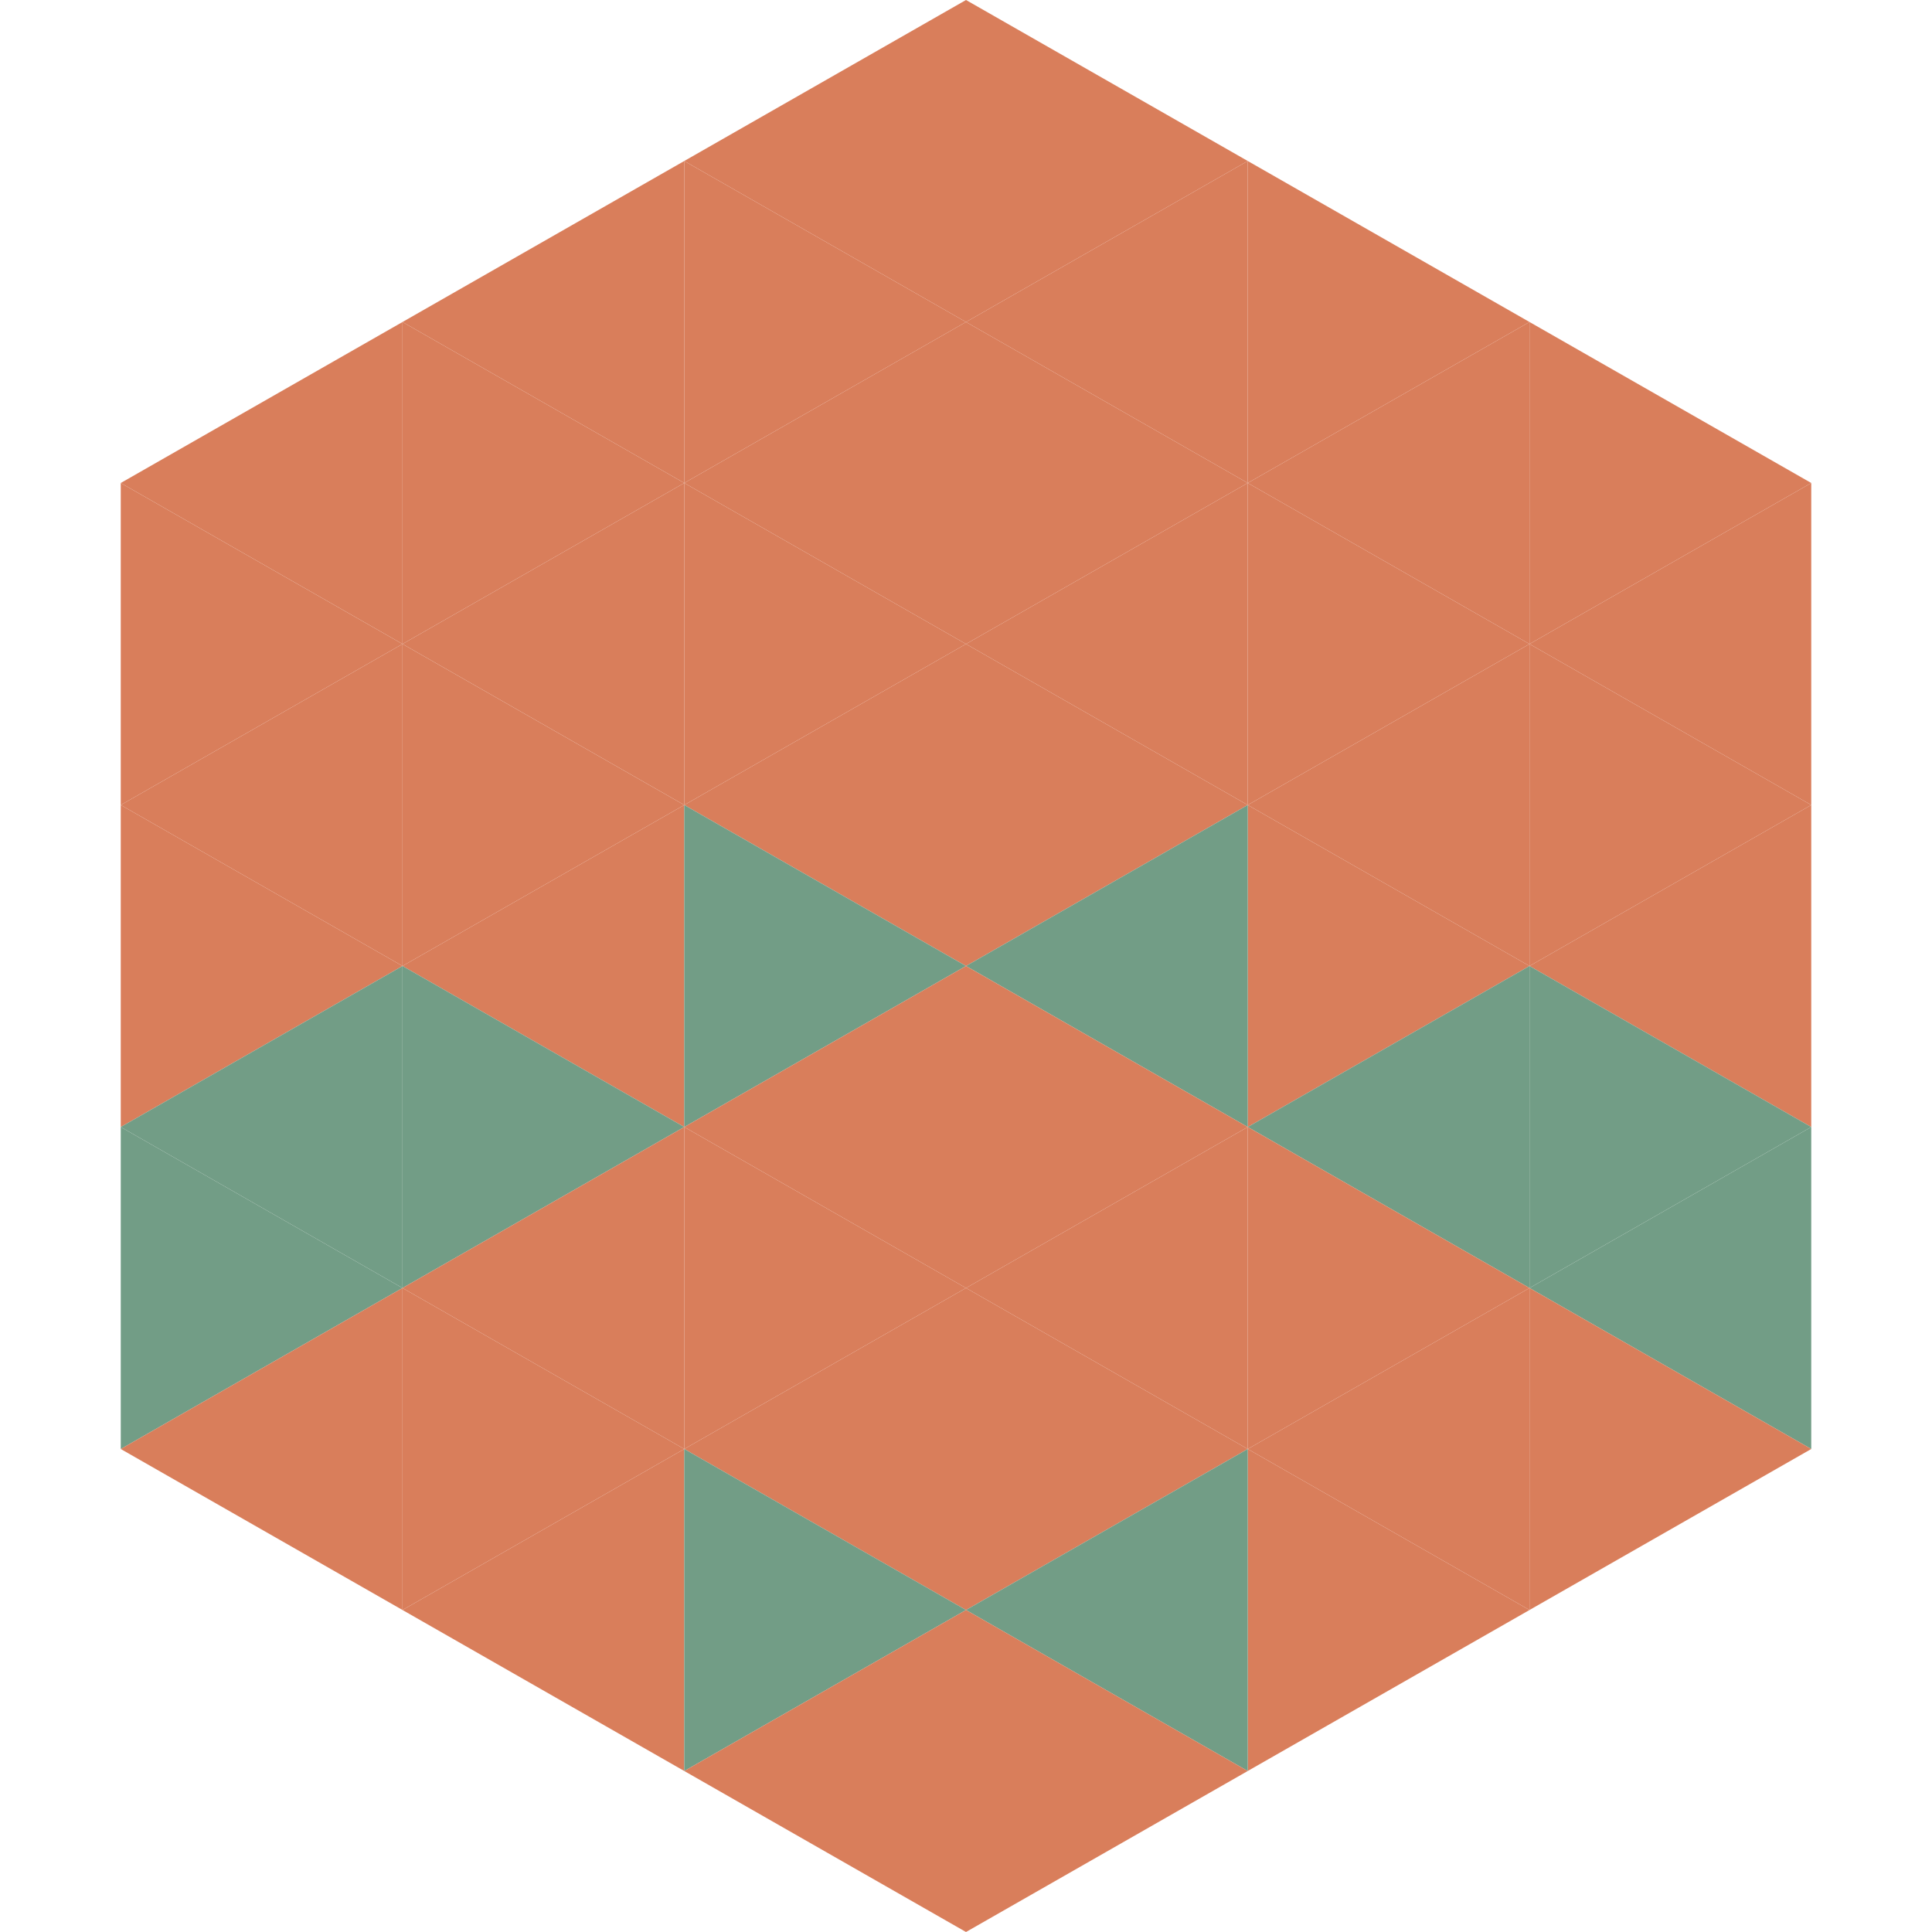
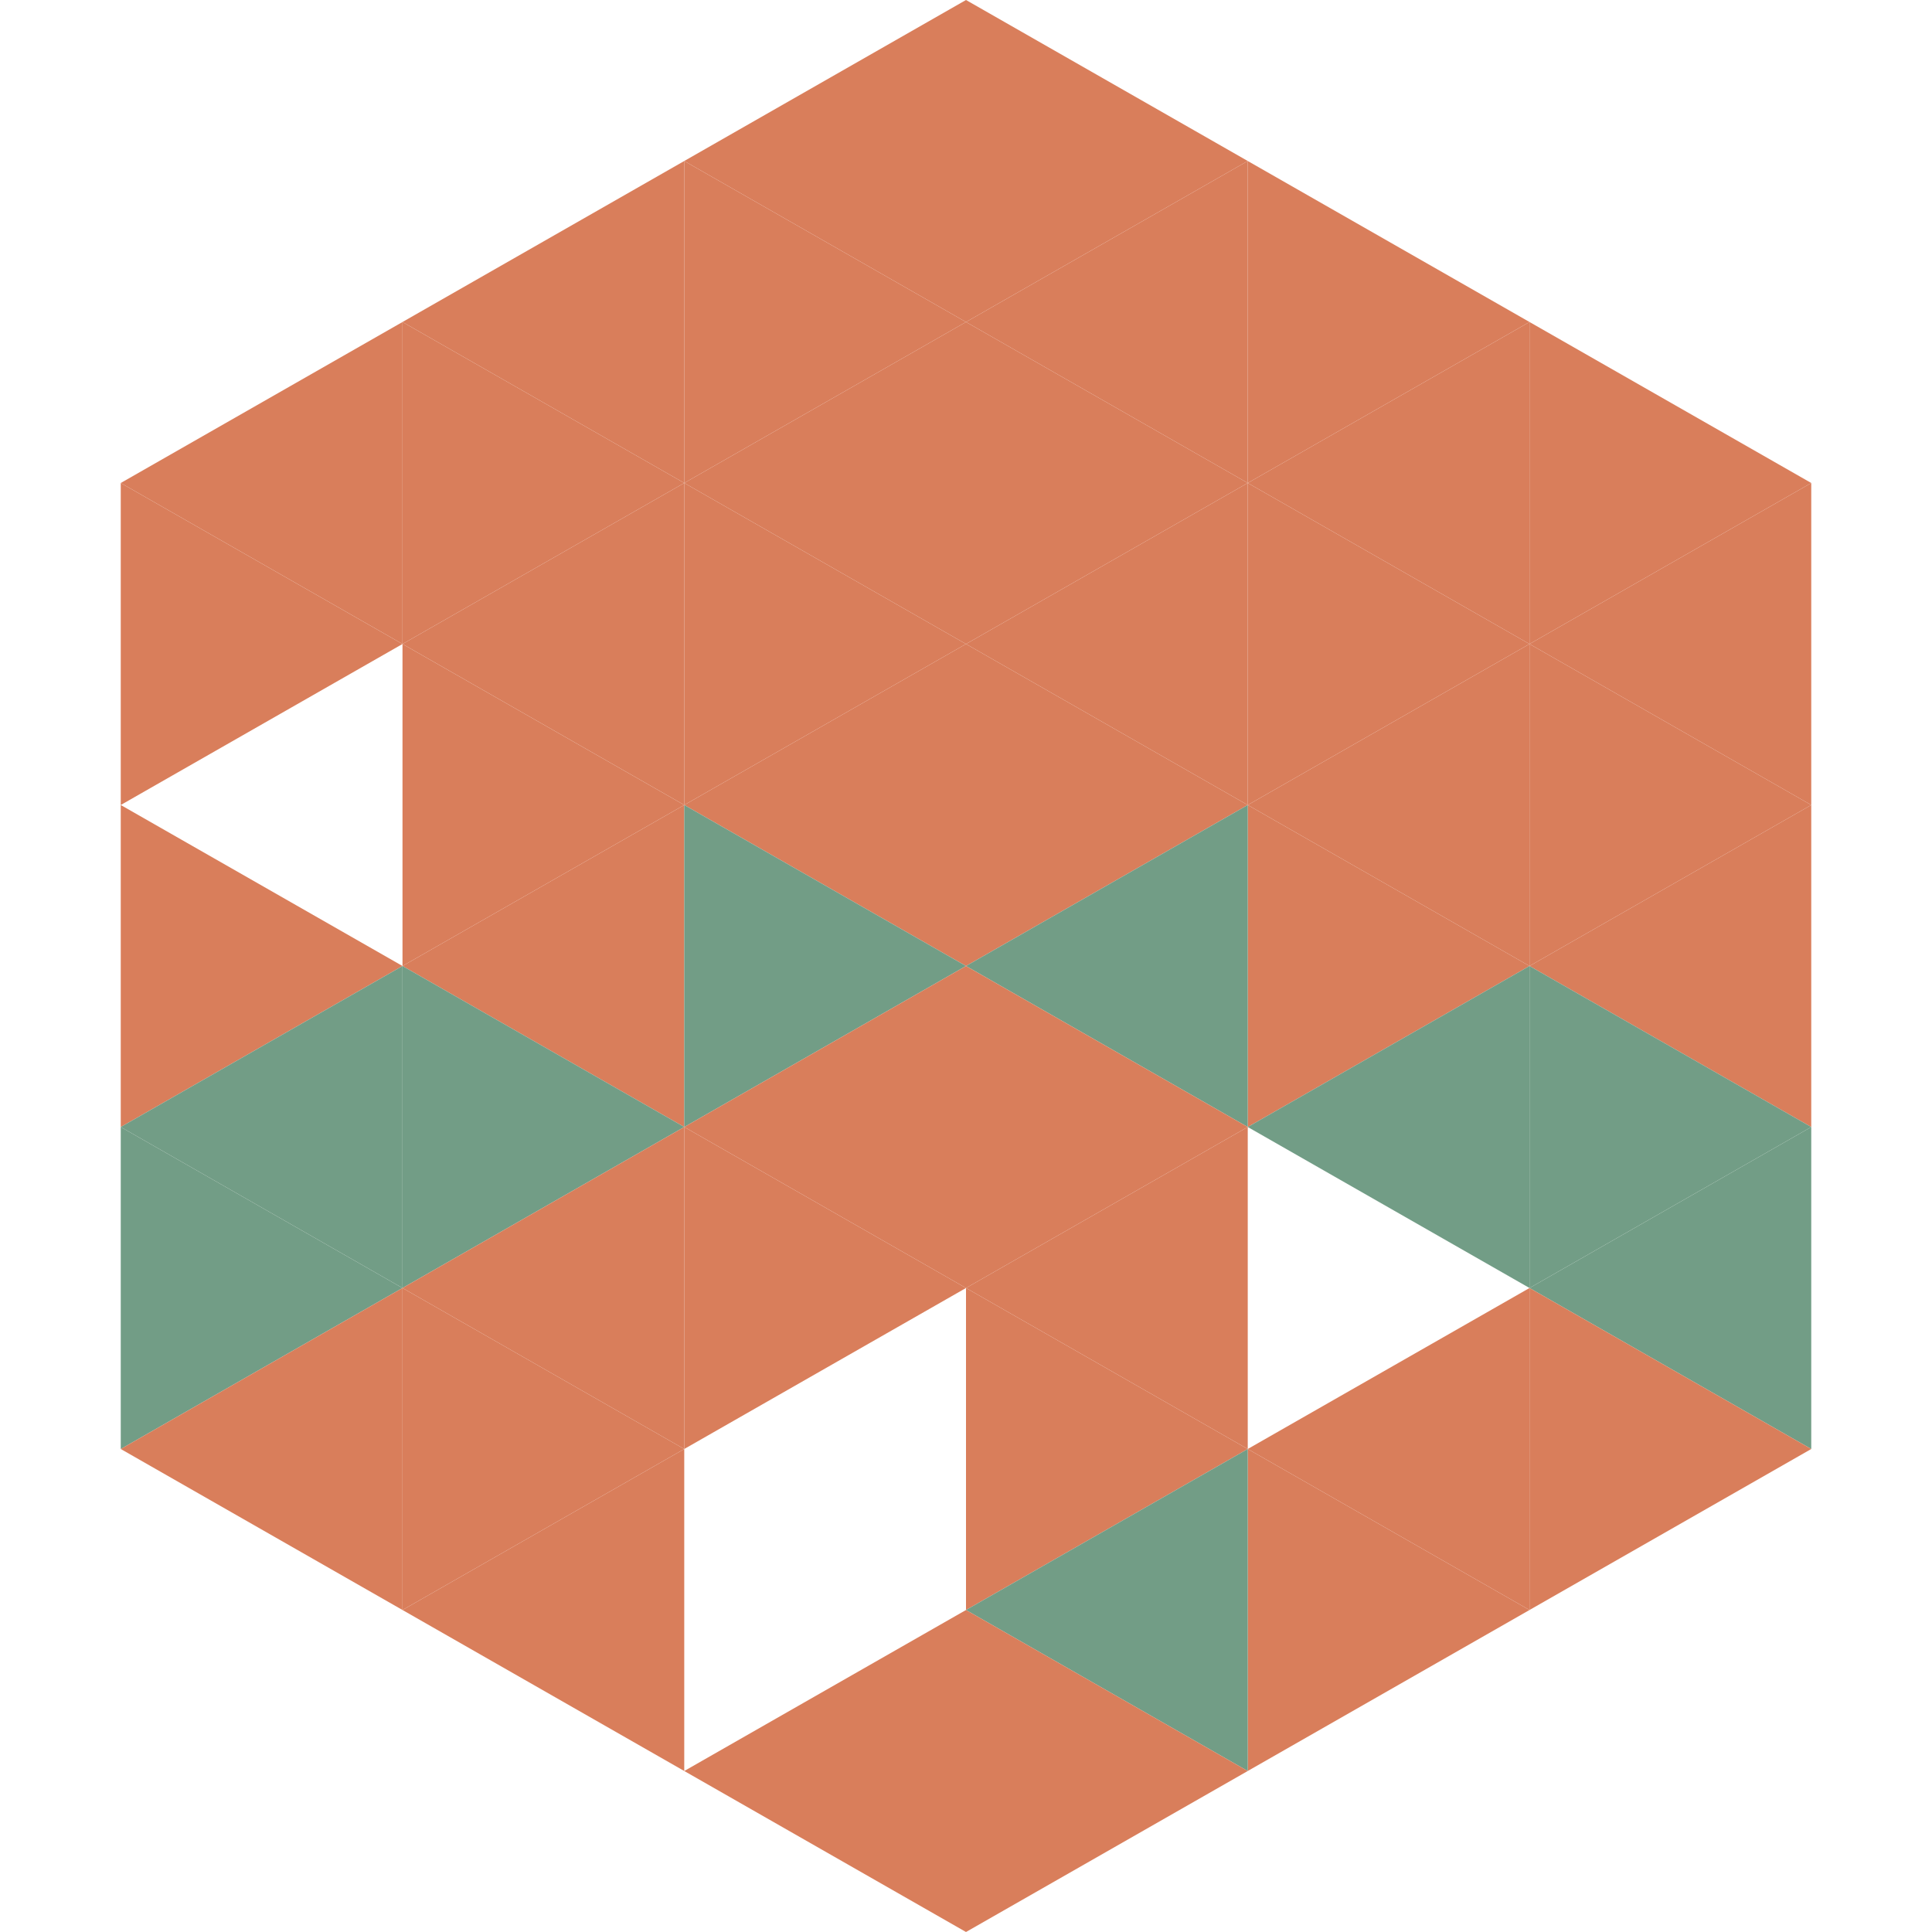
<svg xmlns="http://www.w3.org/2000/svg" width="240" height="240">
  <polygon points="50,40 15,60 50,80" style="fill:rgb(217,126,91)" />
  <polygon points="190,40 225,60 190,80" style="fill:rgb(217,126,91)" />
  <polygon points="15,60 50,80 15,100" style="fill:rgb(217,126,91)" />
  <polygon points="225,60 190,80 225,100" style="fill:rgb(217,126,91)" />
-   <polygon points="50,80 15,100 50,120" style="fill:rgb(217,126,91)" />
  <polygon points="190,80 225,100 190,120" style="fill:rgb(217,126,91)" />
  <polygon points="15,100 50,120 15,140" style="fill:rgb(217,126,91)" />
  <polygon points="225,100 190,120 225,140" style="fill:rgb(217,126,91)" />
  <polygon points="50,120 15,140 50,160" style="fill:rgb(114,157,134)" />
  <polygon points="190,120 225,140 190,160" style="fill:rgb(114,157,134)" />
  <polygon points="15,140 50,160 15,180" style="fill:rgb(114,157,134)" />
  <polygon points="225,140 190,160 225,180" style="fill:rgb(114,157,134)" />
  <polygon points="50,160 15,180 50,200" style="fill:rgb(217,126,91)" />
  <polygon points="190,160 225,180 190,200" style="fill:rgb(217,126,91)" />
  <polygon points="15,180 50,200 15,220" style="fill:rgb(255,255,255); fill-opacity:0" />
  <polygon points="225,180 190,200 225,220" style="fill:rgb(255,255,255); fill-opacity:0" />
  <polygon points="50,0 85,20 50,40" style="fill:rgb(255,255,255); fill-opacity:0" />
  <polygon points="190,0 155,20 190,40" style="fill:rgb(255,255,255); fill-opacity:0" />
  <polygon points="85,20 50,40 85,60" style="fill:rgb(217,126,91)" />
  <polygon points="155,20 190,40 155,60" style="fill:rgb(217,126,91)" />
  <polygon points="50,40 85,60 50,80" style="fill:rgb(217,126,91)" />
  <polygon points="190,40 155,60 190,80" style="fill:rgb(217,126,91)" />
  <polygon points="85,60 50,80 85,100" style="fill:rgb(217,126,91)" />
  <polygon points="155,60 190,80 155,100" style="fill:rgb(217,126,91)" />
  <polygon points="50,80 85,100 50,120" style="fill:rgb(217,126,91)" />
  <polygon points="190,80 155,100 190,120" style="fill:rgb(217,126,91)" />
  <polygon points="85,100 50,120 85,140" style="fill:rgb(217,126,91)" />
  <polygon points="155,100 190,120 155,140" style="fill:rgb(217,126,91)" />
  <polygon points="50,120 85,140 50,160" style="fill:rgb(114,157,134)" />
  <polygon points="190,120 155,140 190,160" style="fill:rgb(114,157,134)" />
  <polygon points="85,140 50,160 85,180" style="fill:rgb(217,126,91)" />
-   <polygon points="155,140 190,160 155,180" style="fill:rgb(217,126,91)" />
  <polygon points="50,160 85,180 50,200" style="fill:rgb(217,126,91)" />
  <polygon points="190,160 155,180 190,200" style="fill:rgb(217,126,91)" />
  <polygon points="85,180 50,200 85,220" style="fill:rgb(217,126,91)" />
  <polygon points="155,180 190,200 155,220" style="fill:rgb(217,126,91)" />
  <polygon points="120,0 85,20 120,40" style="fill:rgb(217,126,91)" />
  <polygon points="120,0 155,20 120,40" style="fill:rgb(217,126,91)" />
  <polygon points="85,20 120,40 85,60" style="fill:rgb(217,126,91)" />
  <polygon points="155,20 120,40 155,60" style="fill:rgb(217,126,91)" />
  <polygon points="120,40 85,60 120,80" style="fill:rgb(217,126,91)" />
  <polygon points="120,40 155,60 120,80" style="fill:rgb(217,126,91)" />
  <polygon points="85,60 120,80 85,100" style="fill:rgb(217,126,91)" />
  <polygon points="155,60 120,80 155,100" style="fill:rgb(217,126,91)" />
  <polygon points="120,80 85,100 120,120" style="fill:rgb(217,126,91)" />
  <polygon points="120,80 155,100 120,120" style="fill:rgb(217,126,91)" />
  <polygon points="85,100 120,120 85,140" style="fill:rgb(114,157,134)" />
  <polygon points="155,100 120,120 155,140" style="fill:rgb(114,157,134)" />
  <polygon points="120,120 85,140 120,160" style="fill:rgb(217,126,91)" />
  <polygon points="120,120 155,140 120,160" style="fill:rgb(217,126,91)" />
  <polygon points="85,140 120,160 85,180" style="fill:rgb(217,126,91)" />
  <polygon points="155,140 120,160 155,180" style="fill:rgb(217,126,91)" />
-   <polygon points="120,160 85,180 120,200" style="fill:rgb(217,126,91)" />
  <polygon points="120,160 155,180 120,200" style="fill:rgb(217,126,91)" />
-   <polygon points="85,180 120,200 85,220" style="fill:rgb(114,157,134)" />
  <polygon points="155,180 120,200 155,220" style="fill:rgb(114,157,134)" />
  <polygon points="120,200 85,220 120,240" style="fill:rgb(217,126,91)" />
  <polygon points="120,200 155,220 120,240" style="fill:rgb(217,126,91)" />
  <polygon points="85,220 120,240 85,260" style="fill:rgb(255,255,255); fill-opacity:0" />
  <polygon points="155,220 120,240 155,260" style="fill:rgb(255,255,255); fill-opacity:0" />
</svg>